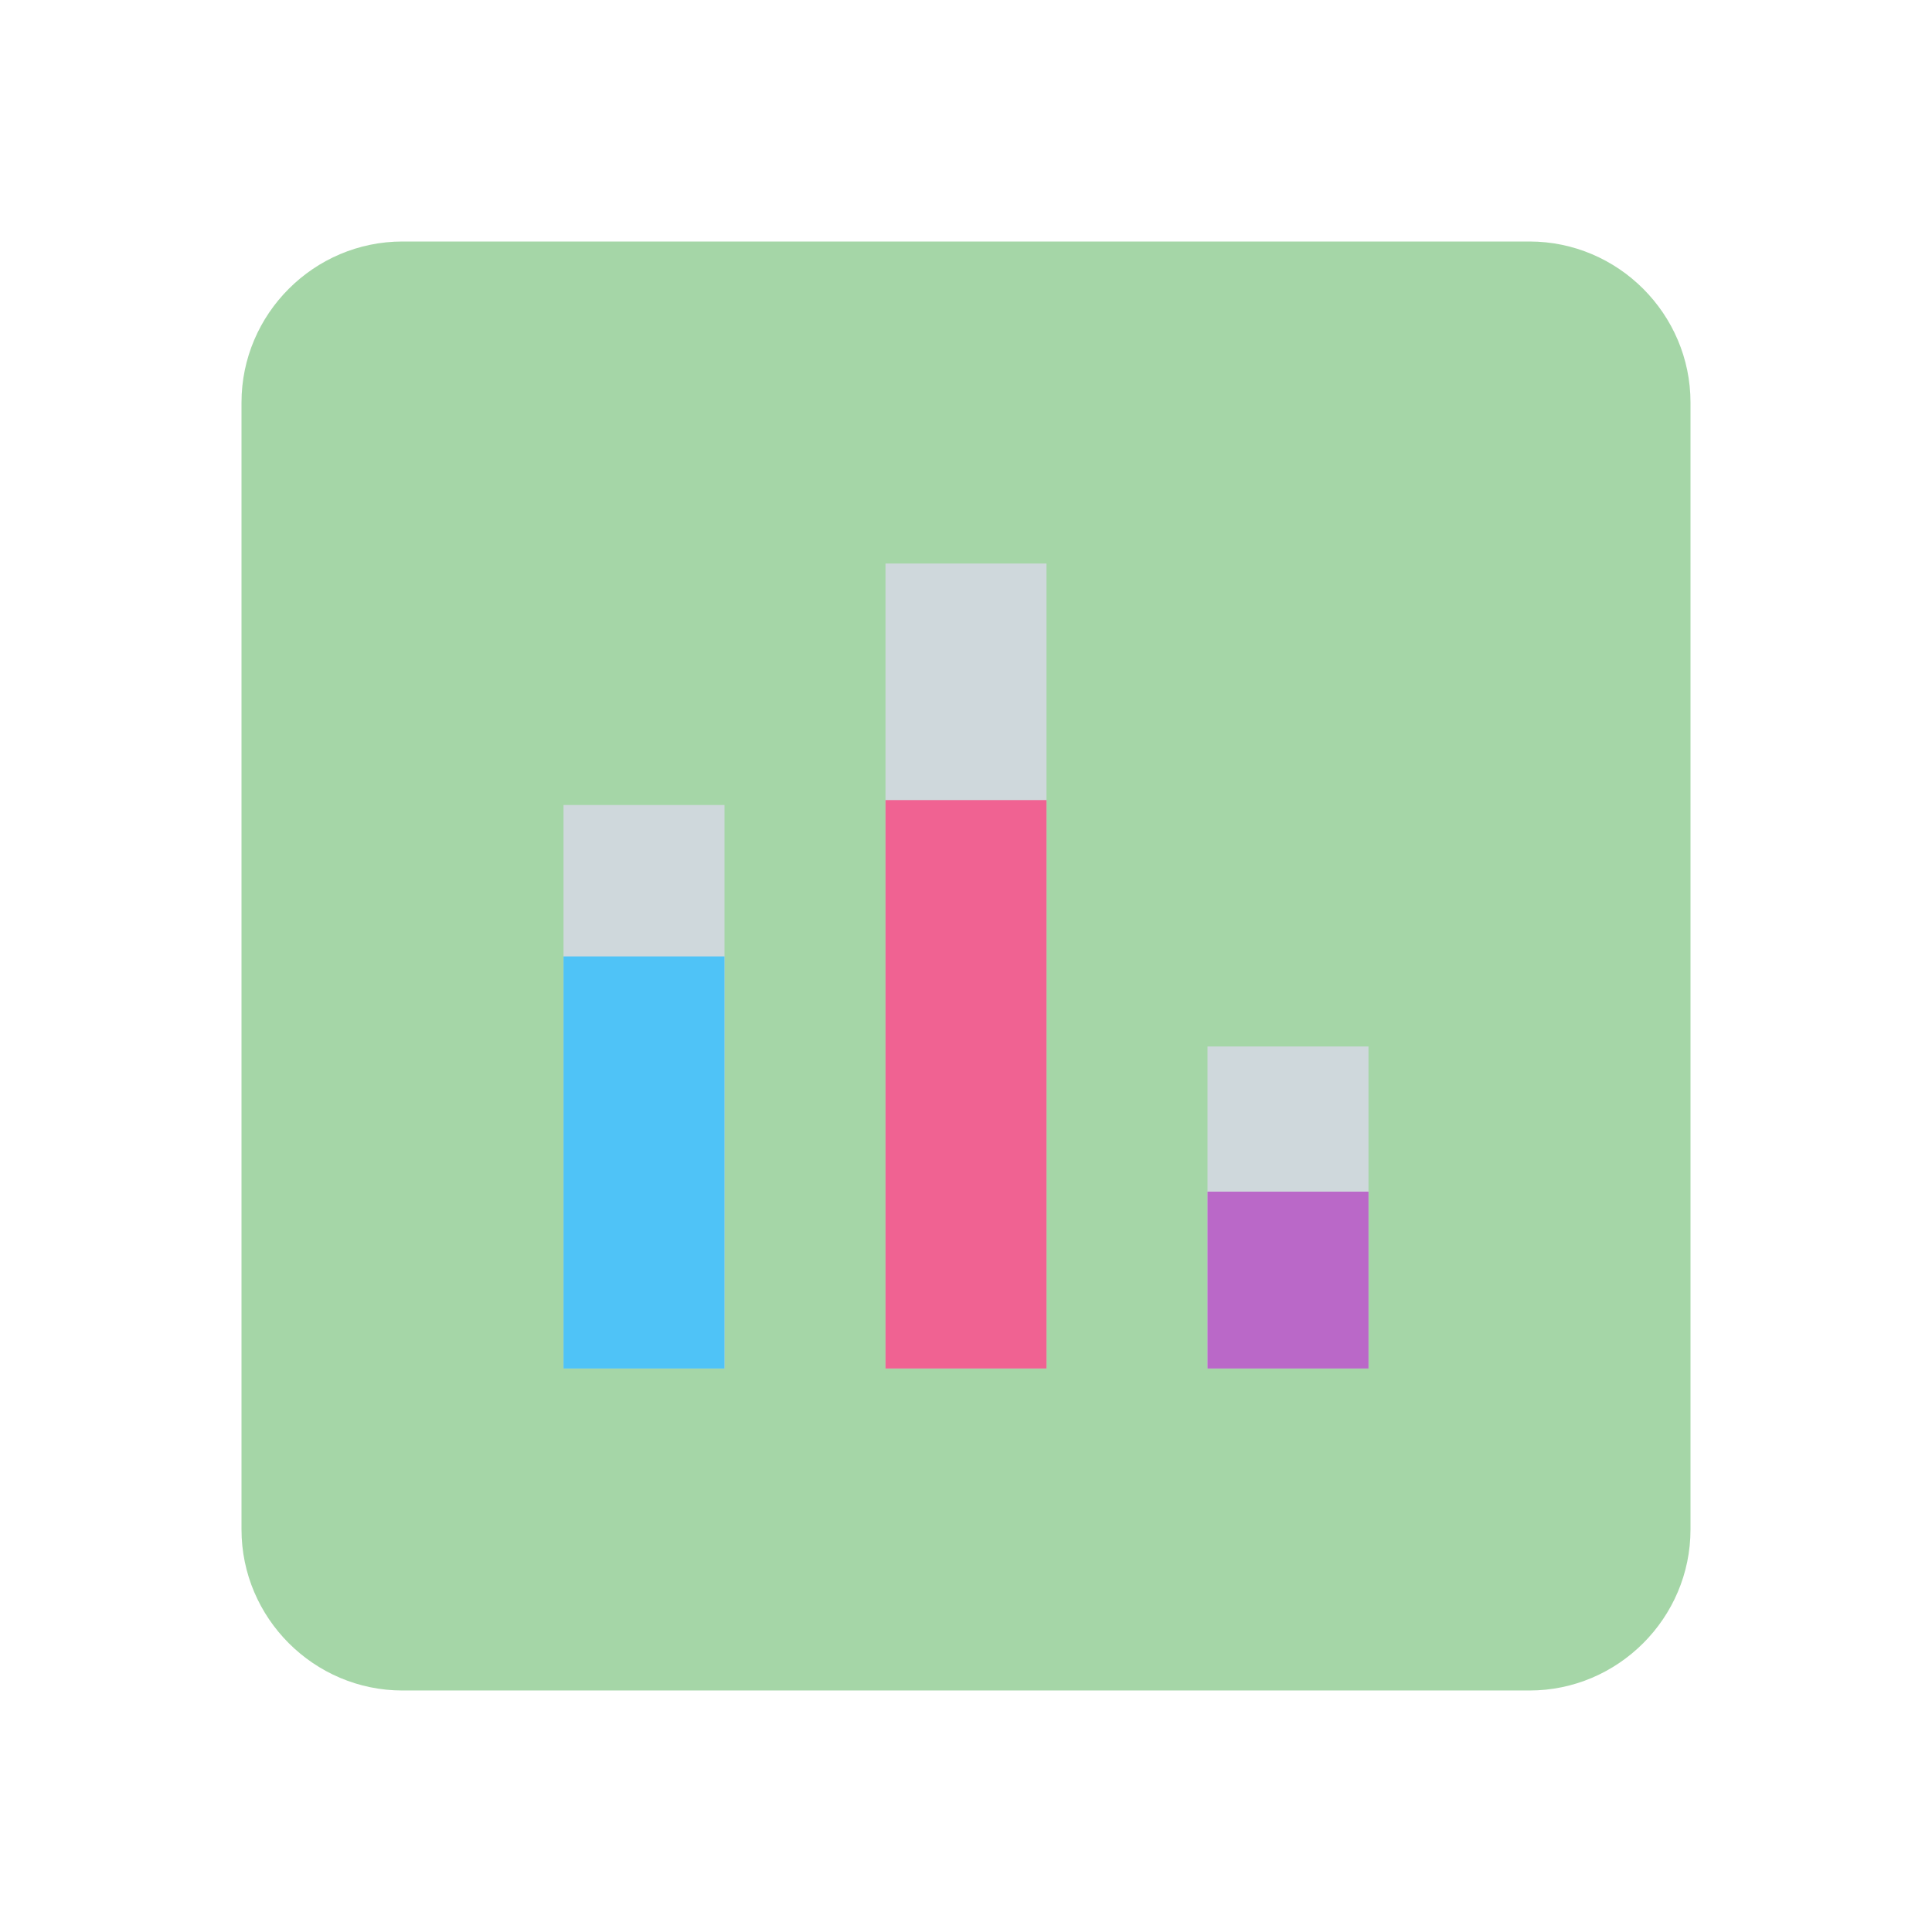
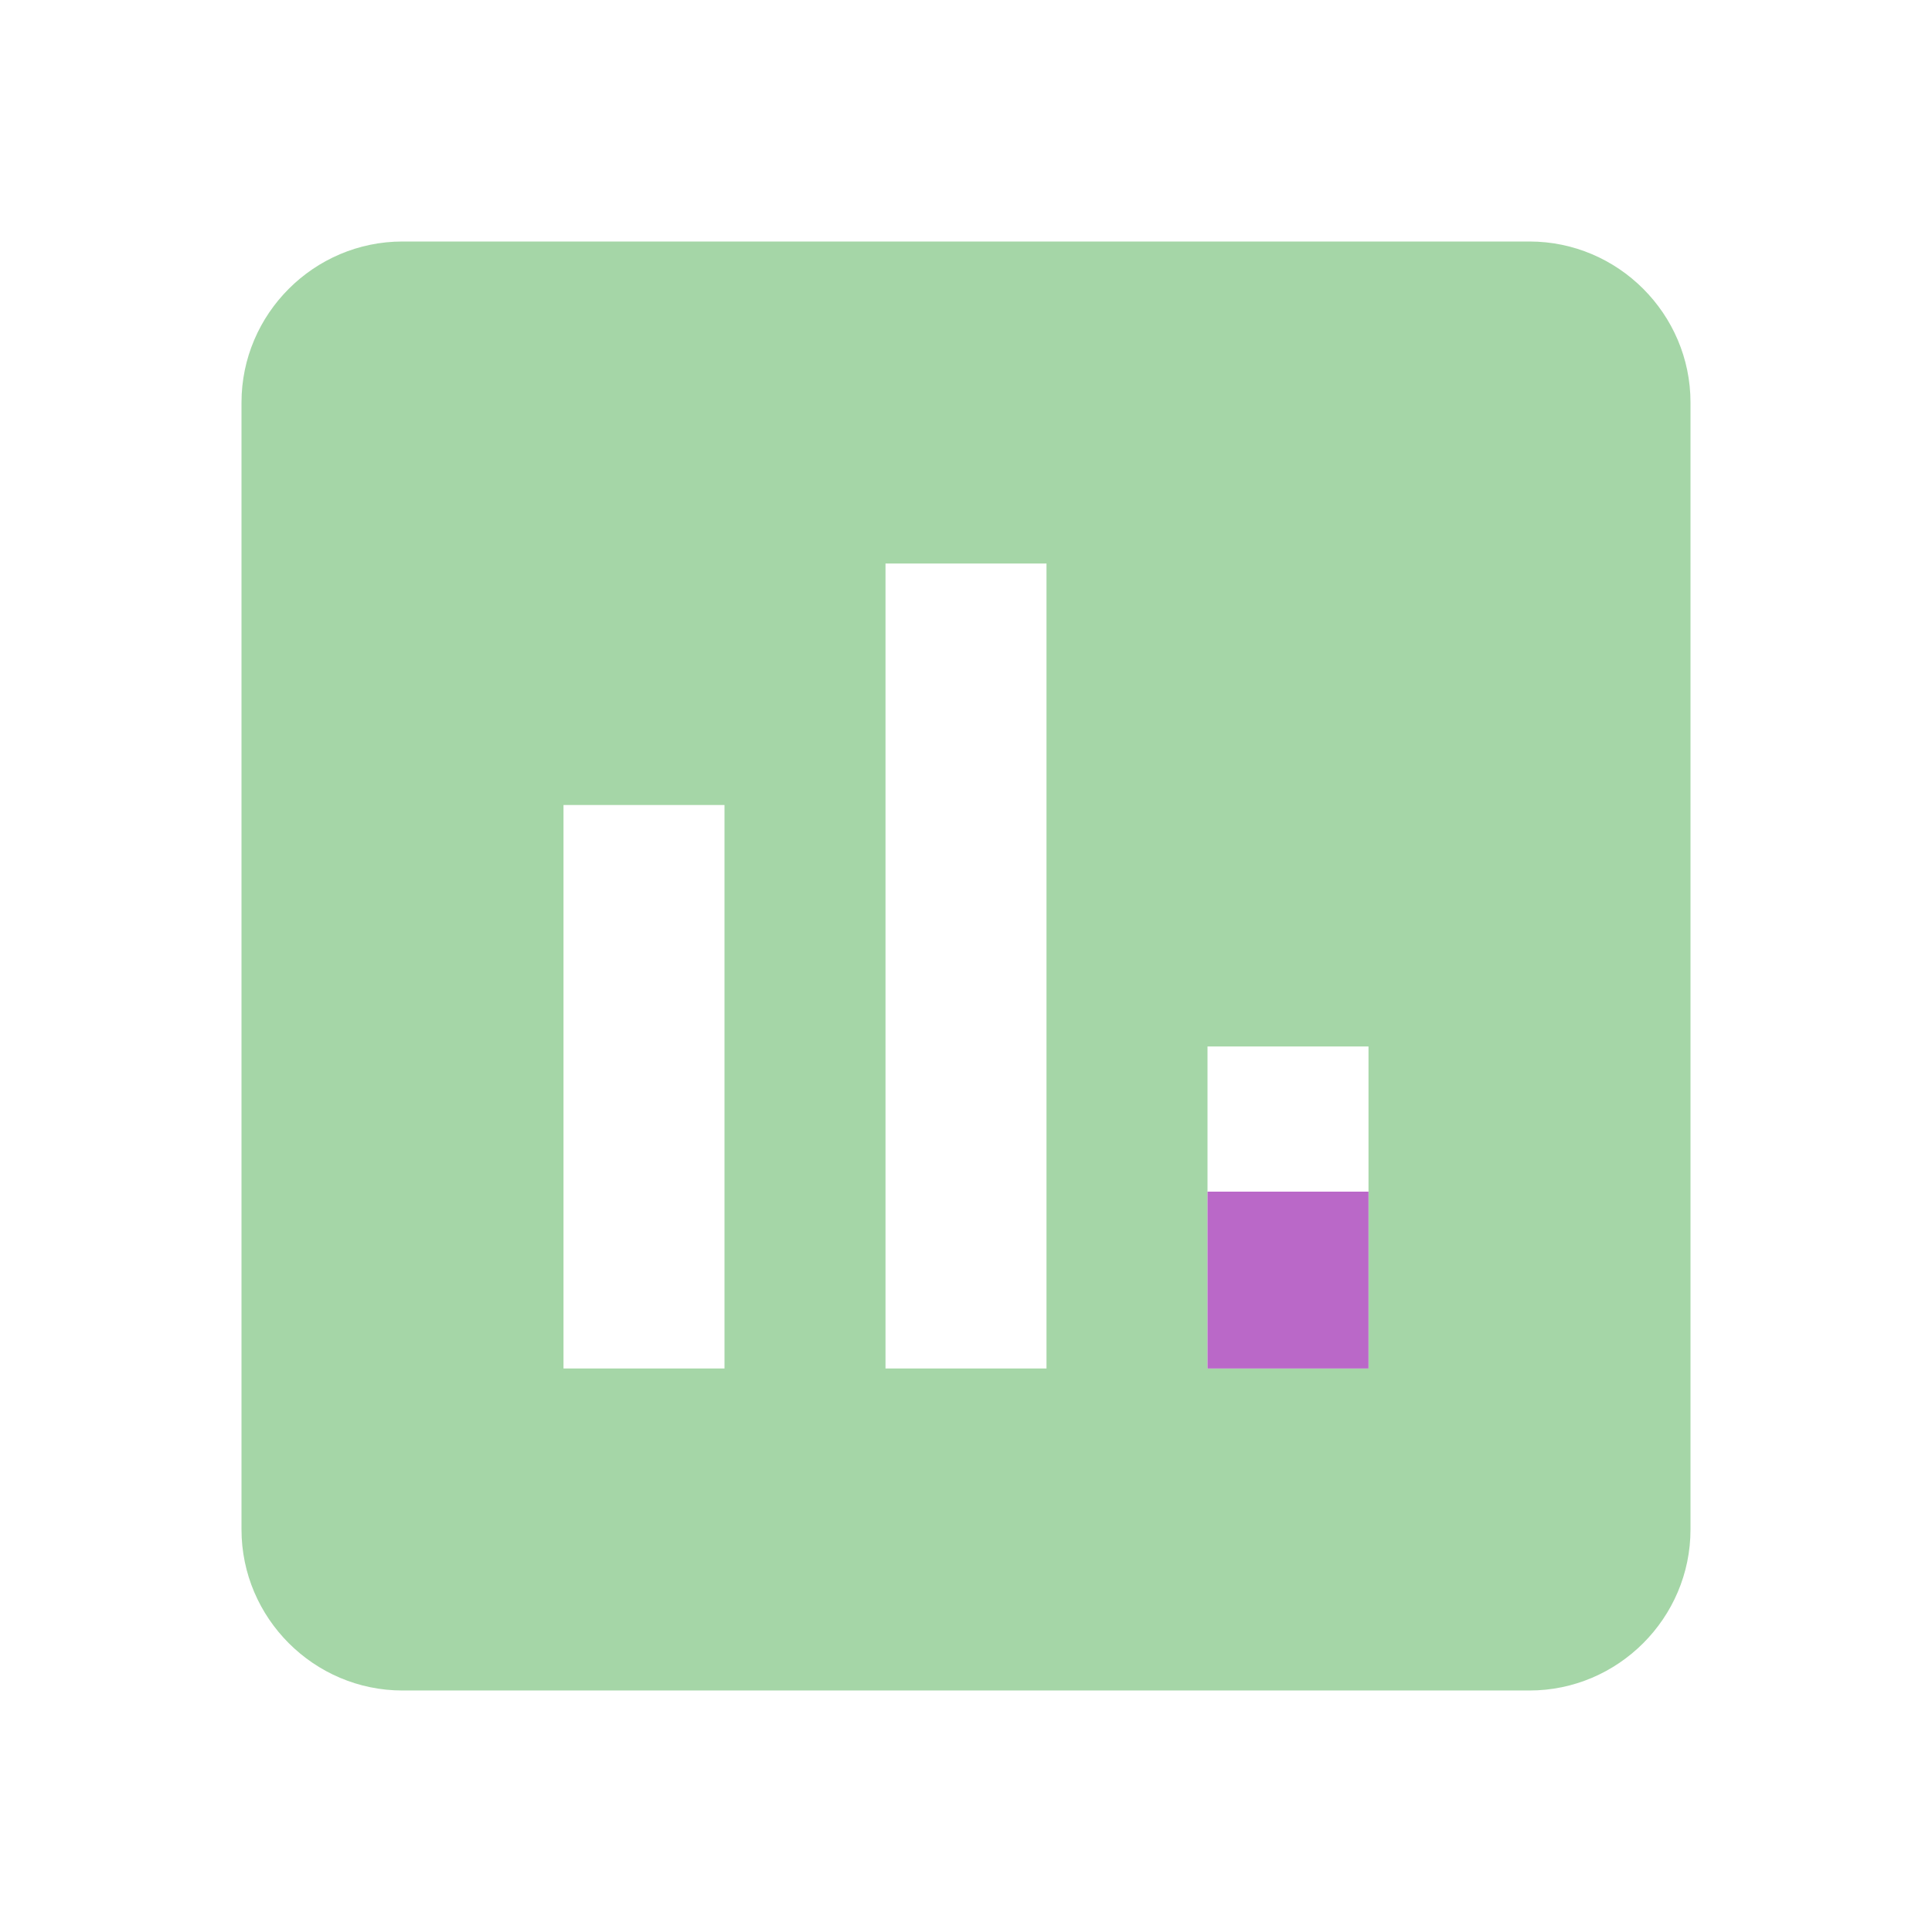
<svg xmlns="http://www.w3.org/2000/svg" version="1.1" id="Capa_1" x="0px" y="0px" width="24px" height="24px" viewBox="0 0 24 24" enable-background="new 0 0 24 24" xml:space="preserve">
-   <rect x="5" y="5.156" fill="#CFD8DC" width="13.125" height="13.313" />
-   <path fill="#A5D6A7" d="M19,3H5C3.9,3,3,3.9,3,5v14c0,1.1,0.9,2,2,2h14c1.1,0,2-0.9,2-2V5C21,3.9,20.1,3,19,3z M9,17H7v-7h2V17z   M13,17h-2V7h2V17z M17,17h-2v-4h2V17z" />
+   <path fill="#A5D6A7" d="M19,3H5C3.9,3,3,3.9,3,5v14c0,1.1,0.9,2,2,2h14c1.1,0,2-0.9,2-2V5C21,3.9,20.1,3,19,3z M9,17H7v-7h2V17z   M13,17h-2V7h2V17z M17,17h-2v-4h2V17" />
  <rect x="15" y="14.803" fill="#BA68C8" width="2" height="2.197" />
-   <rect x="11" y="9.939" fill="#F06292" width="2" height="7.061" />
-   <rect x="7" y="11.881" fill="#4FC3F7" width="2" height="5.119" />
-   <path fill="none" d="M0,0h24v24H0V0z" />
</svg>